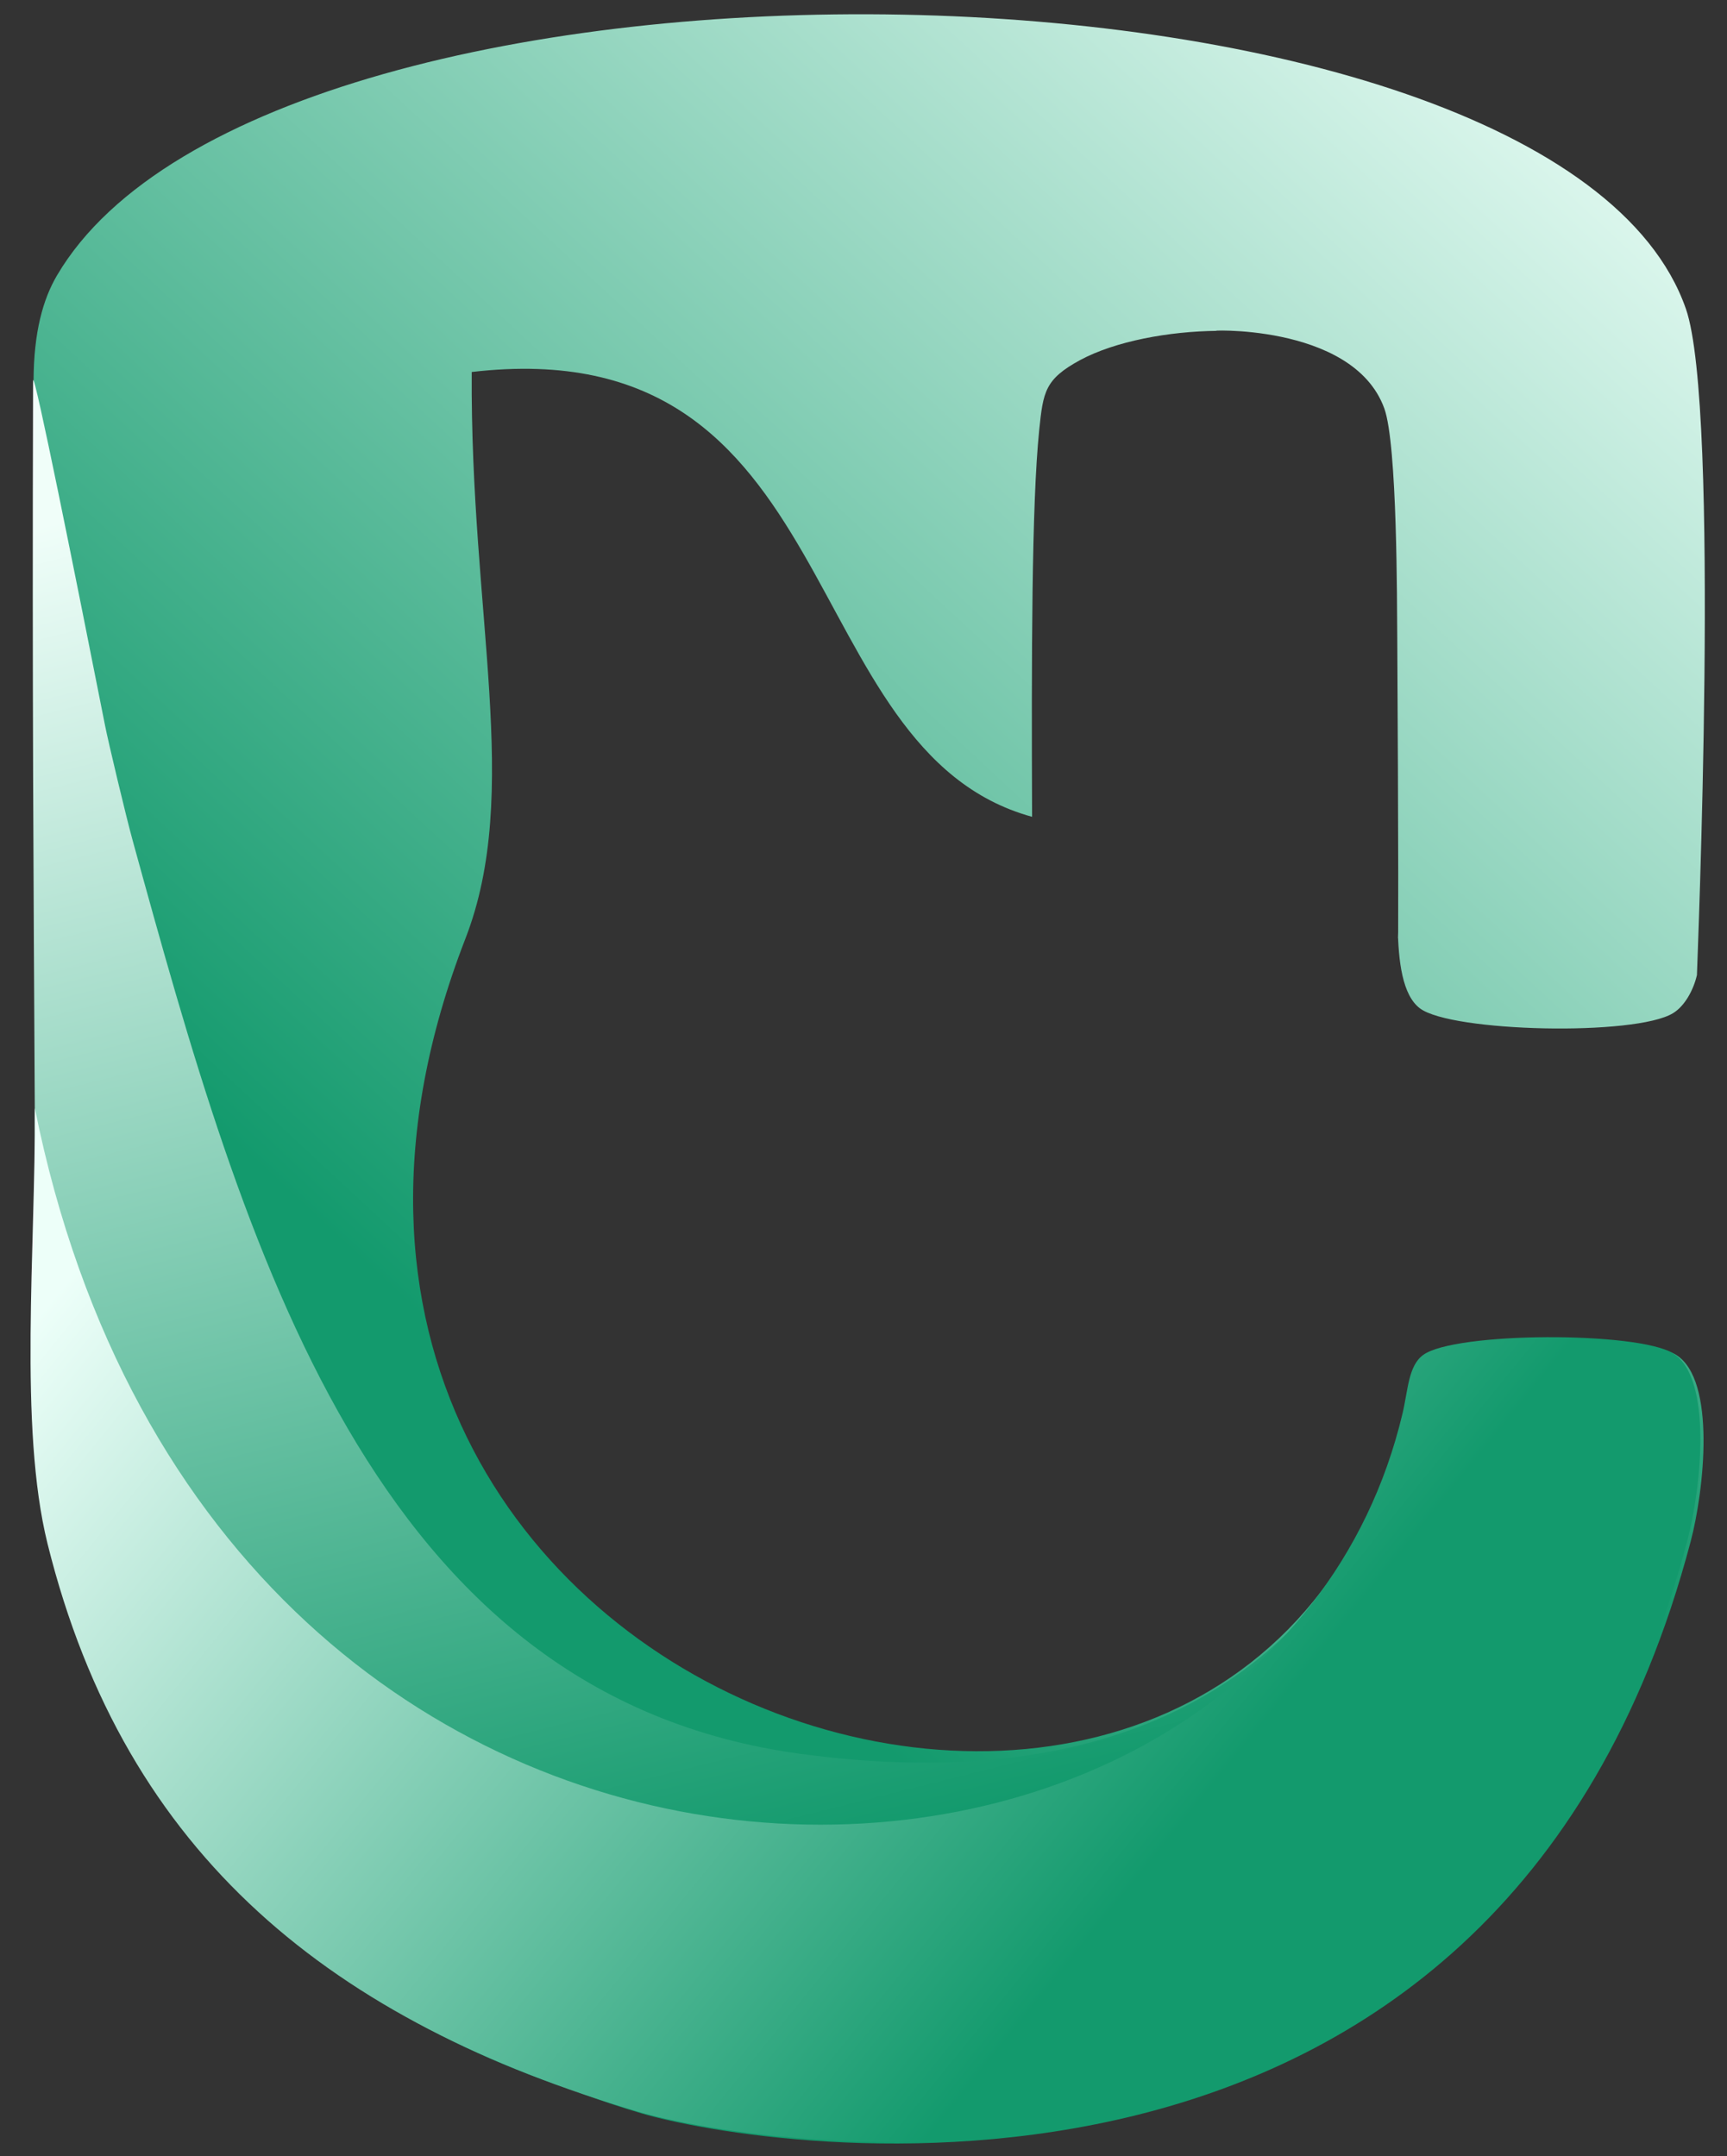
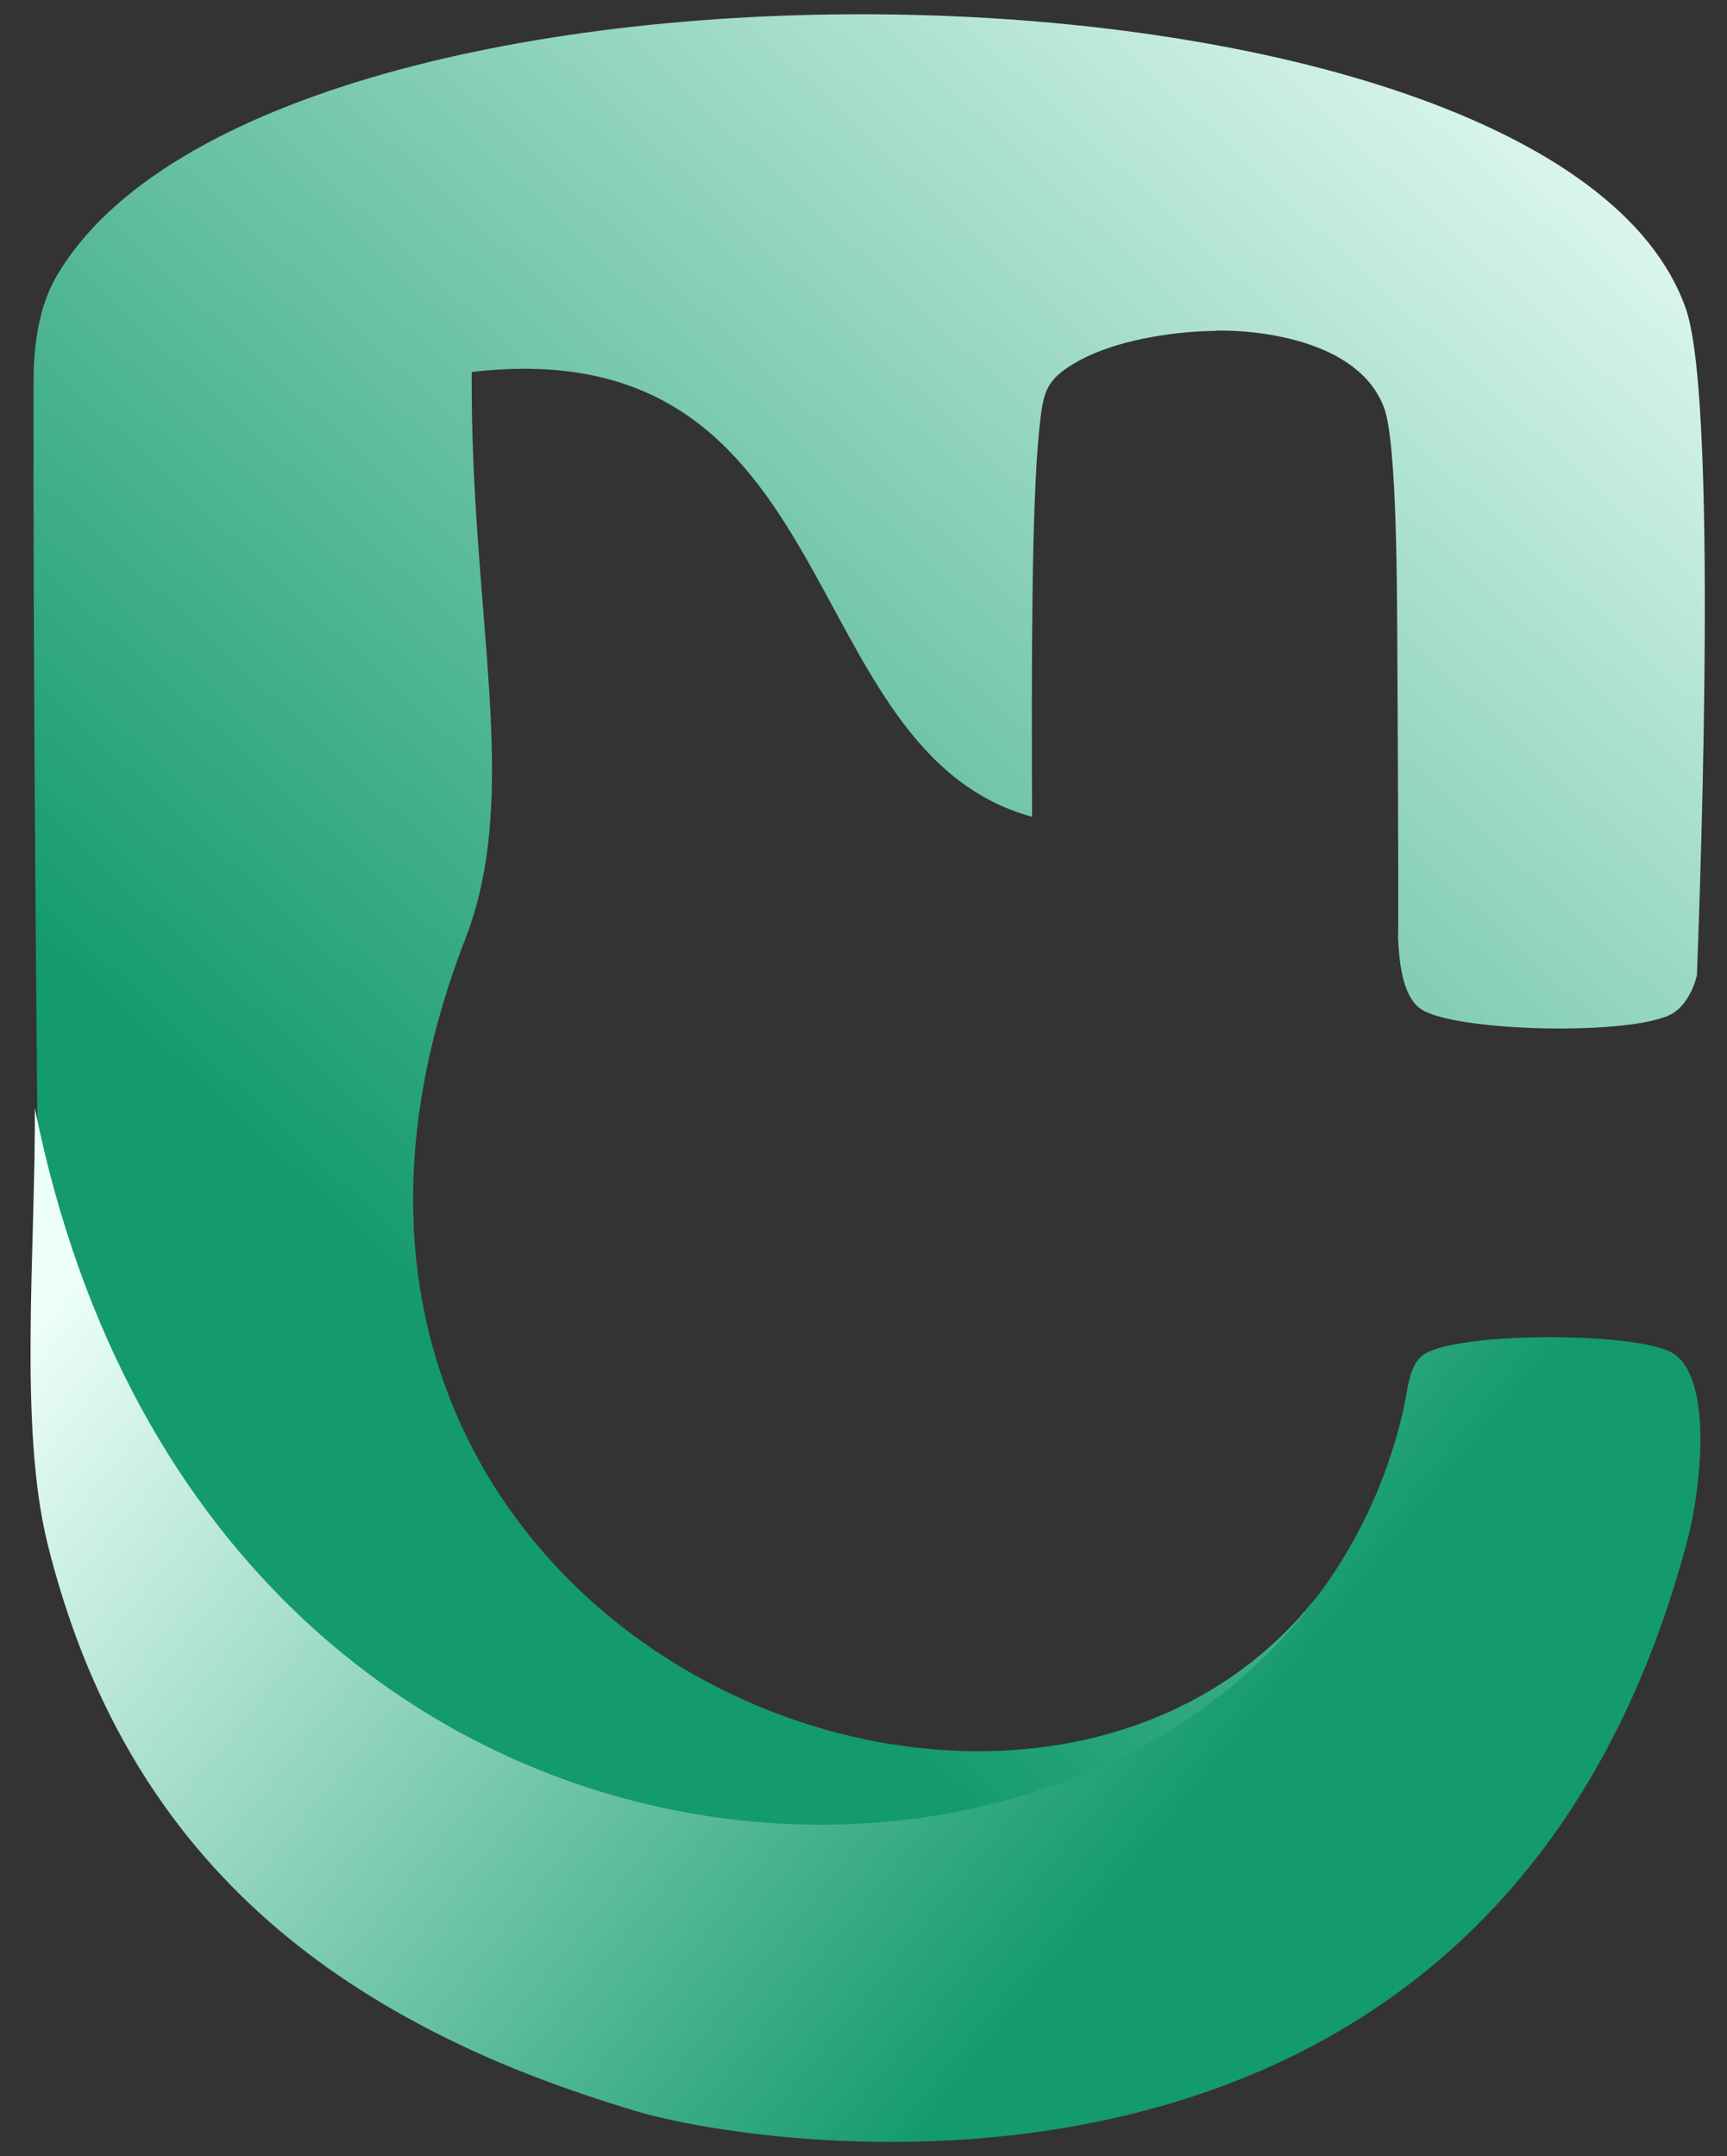
<svg xmlns="http://www.w3.org/2000/svg" version="1.2" viewBox="0 0 1091 1362" width="1091" height="1362">
  <rect x="0" y="0" width="1091" height="1362" fill="#333333" stroke="none" />
  <title>LOGO  CLICFEST svg modi tamaño logo</title>
  <defs>
    <linearGradient id="g1" x2="1" gradientUnits="userSpaceOnUse" gradientTransform="matrix(1055.767,-1093.279,1096.321,1058.705,21.207,1227.127)">
      <stop offset="0" stop-color="#139a6d" />
      <stop offset=".297" stop-color="#139a6d" />
      <stop offset="1" stop-color="#dff8ef" />
    </linearGradient>
    <linearGradient id="g2" x2="1" gradientUnits="userSpaceOnUse" gradientTransform="matrix(-277.759,-1114.031,933.334,-232.706,687.337,1354.116)">
      <stop offset="0" stop-color="#139a6d" />
      <stop offset=".195" stop-color="#139a6d" />
      <stop offset="1" stop-color="#f0fef9" />
    </linearGradient>
    <linearGradient id="g3" x2="1" gradientUnits="userSpaceOnUse" gradientTransform="matrix(-835.939,-653.107,521.49,-667.477,964.698,1353.107)">
      <stop offset="0" stop-color="#139a6d" />
      <stop offset=".278" stop-color="#139a6d" />
      <stop offset="1" stop-color="#edfff9" />
    </linearGradient>
  </defs>
  <style>
		.s0 { fill: url(#g1) } 
		.s1 { fill: url(#g2) } 
		.s2 { fill: url(#g3) } 
	</style>
  <path id="Relleno de color 2" fill-rule="evenodd" class="s0" d="m298 235c-1 154 31.9 265.5-4 358-192.9 497.5 518.5 715.1 597 278 4.8-24.9 50.2-23 97-23 36.7 0 72.8-0.3 81 26 12.4 39.9-6 111.1-16 140-148.1 427.4-597.4 332.6-642 321-147-38.2-256.1-111.6-325.4-226.6-15.1-25.1-28.3-52.2-39.6-81.4-5.7-14.7-9.9-31.4-13-49.5-11.7-68.2-8-157.2-9.9-242.1 3.1 141.4-2.4-192.1-1.9-494.7 0.1-31.2 6.1-51.9 14.8-66.7 135.4-230.4 946.2-215.9 1029 21 22 62.8 7 417.5 7 421-2.2 9.5-7.7 19.5-15 24-23.7 14.7-140.2 12-160-3-11-8.3-13.7-29.4-14-52.2 0.5 38 0.4-66.5-0.3-181.1-0.2-22 0.1-122.9-8.2-145.7-20.1-55.3-118.3-48.9-105.5-49-30.5 0.3-64.4 6.5-86.7 18.5-22.2 12.1-23.3 19.9-25.8 44.2-4.8 46.6-4.9 144.1-4.5 244.3-152.3-41.8-115.5-308.8-354-281z" />
-   <path id="Relleno de color 1" fill-rule="evenodd" class="s1" d="m20.9 240.3c0.8-6.1 26.9 124.2 45.5 218.2 1.8 9.3 13.1 56.9 17.5 72.8 70.7 257 150.5 540.1 422.1 576.7 413.8 55.7 391.2-331.9 382-214 1.2-15 3.6-30.1 13-37 20-14.7 135.8-15 158-1 25.2 15.9 17.6 85.5 9 118-122.1 461.8-588.3 383.2-663 361-191.4-56.8-274.3-181-372-361-4.8-8.8-10.2-124.4-11-269-0.8-150.1-1.7-265.5-1.1-464.7z" />
  <path id="Relleno de color 1" fill-rule="evenodd" class="s2" d="m886 893c3.5-14.6 3.6-30.1 13-37 20-14.7 135.8-15 158-1 25.2 15.9 17.6 85.5 9 118-122.1 461.8-588.3 383.2-663 361-191.5-56.8-323.7-160.1-373-358.9-18.3-74.1-7.5-186.4-8-275.1 116 576.9 777.3 557.9 864 193z" />
</svg>